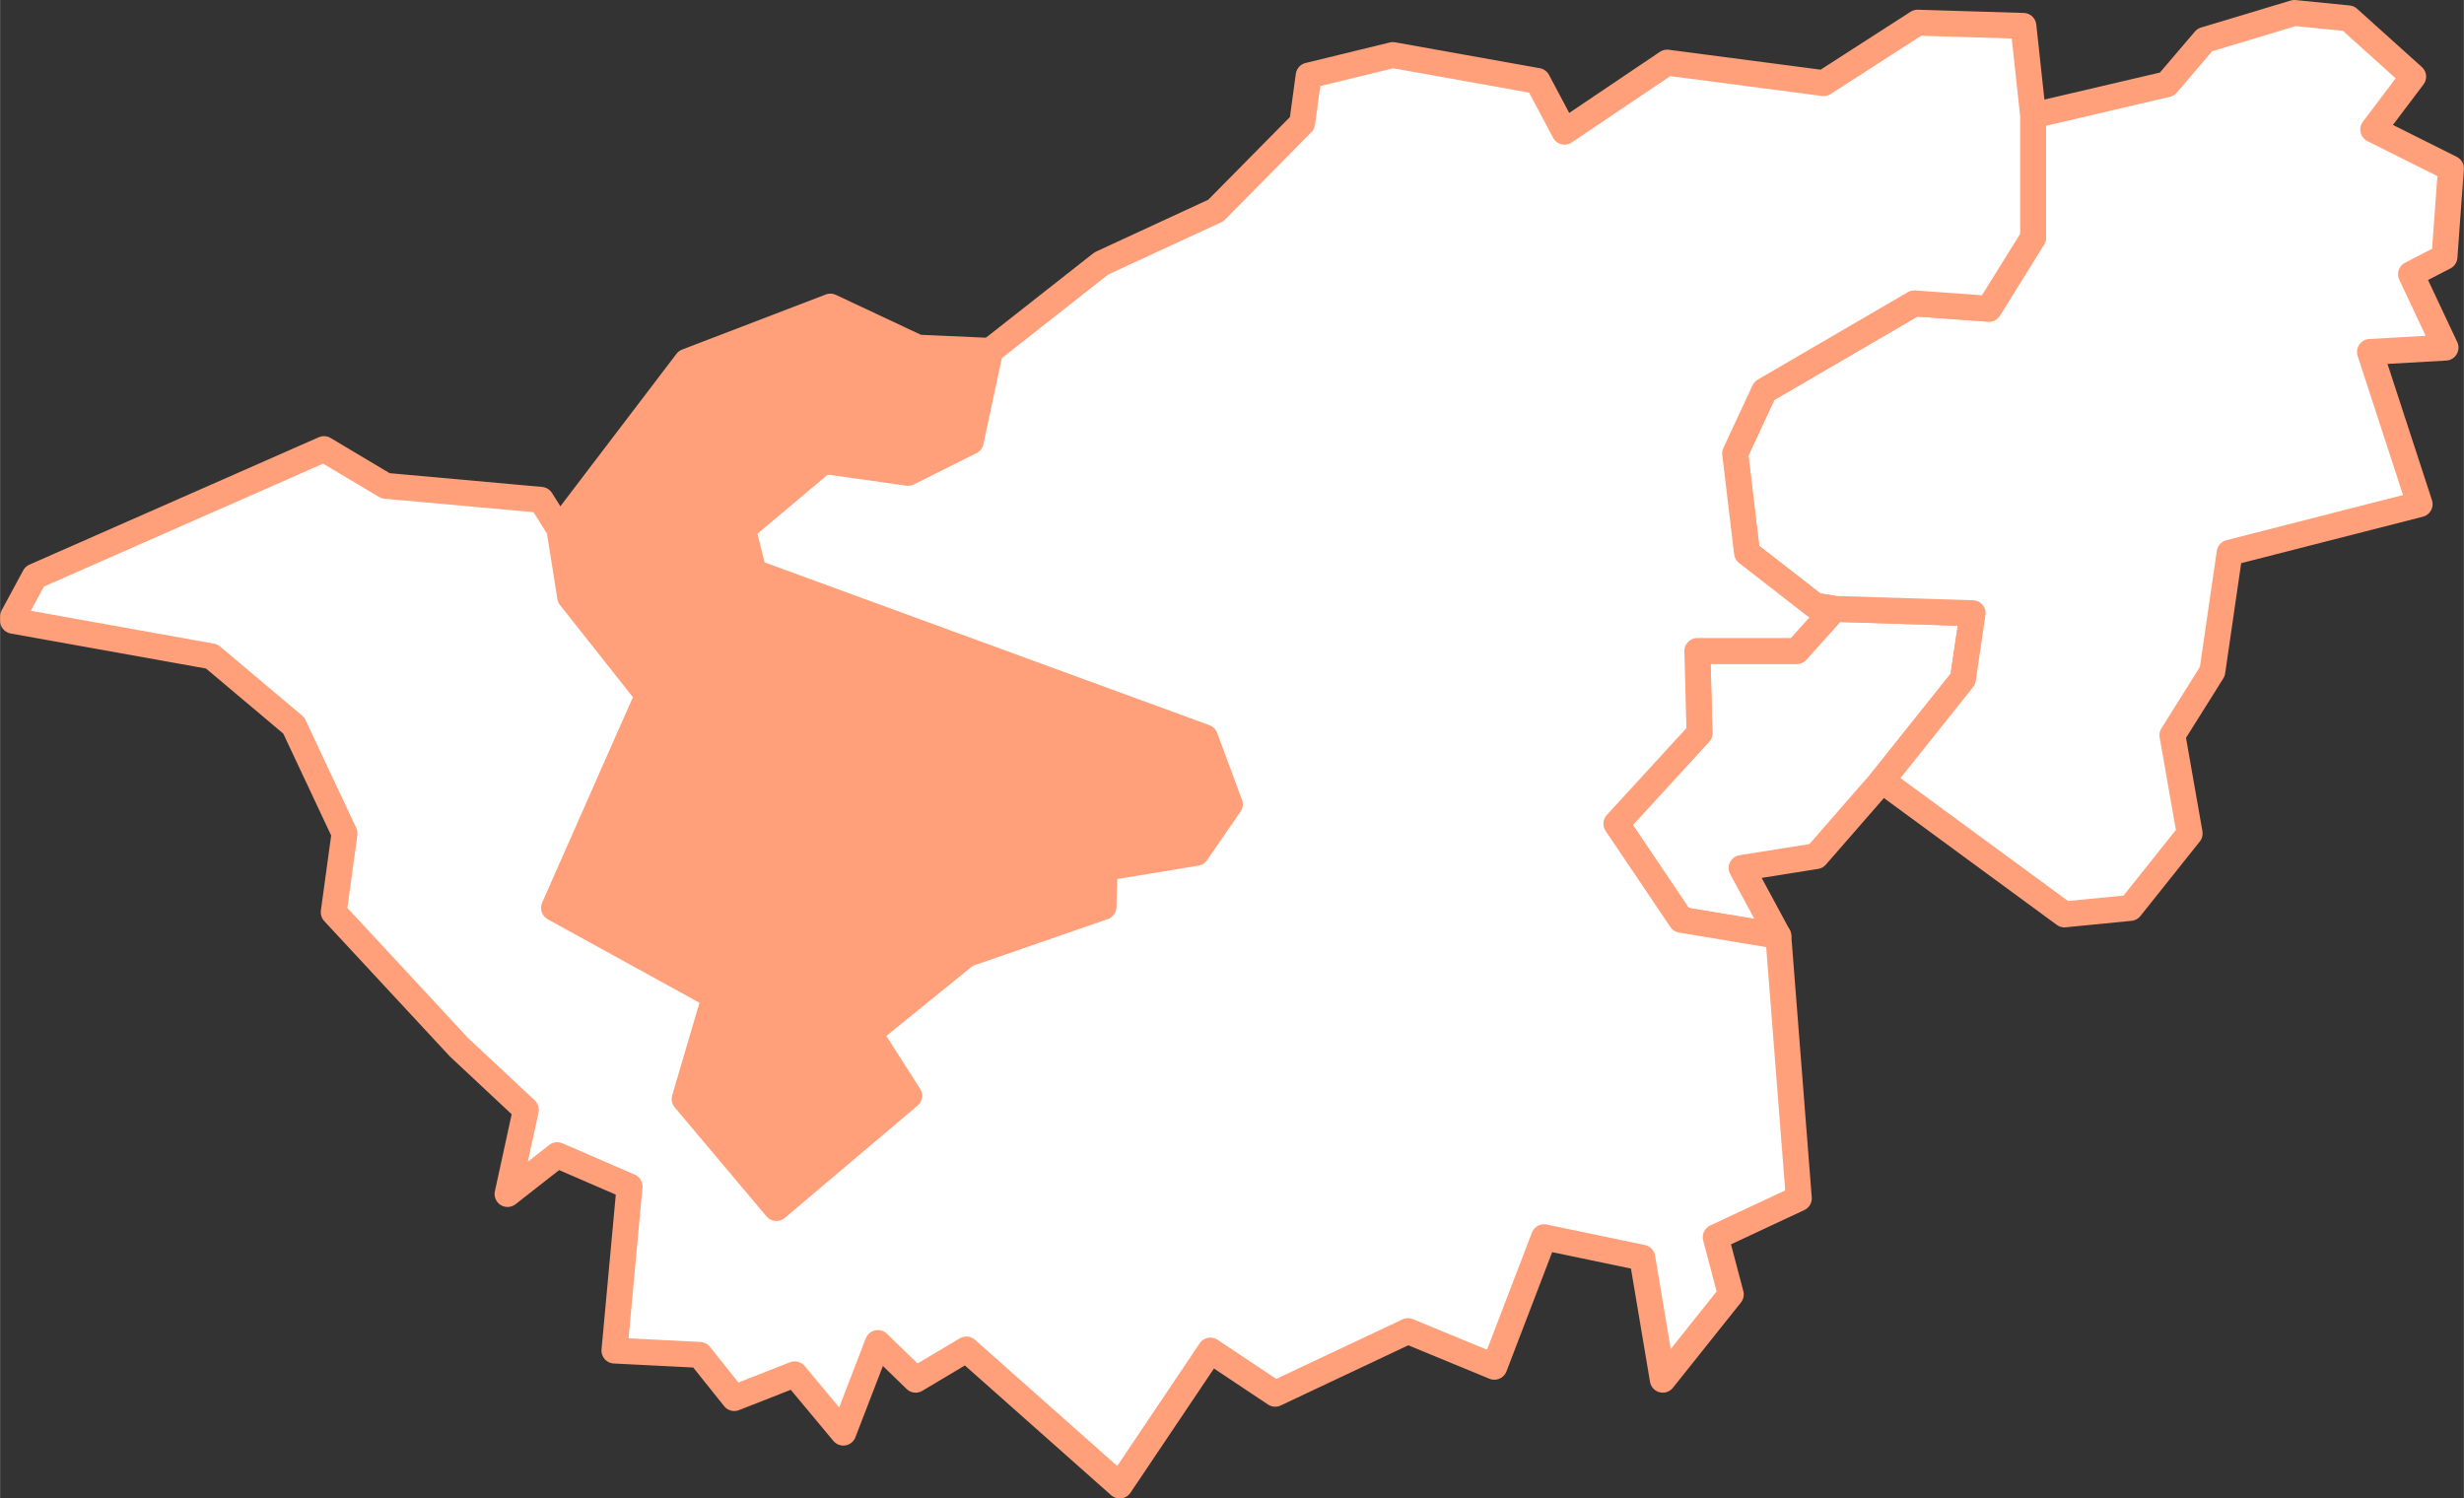
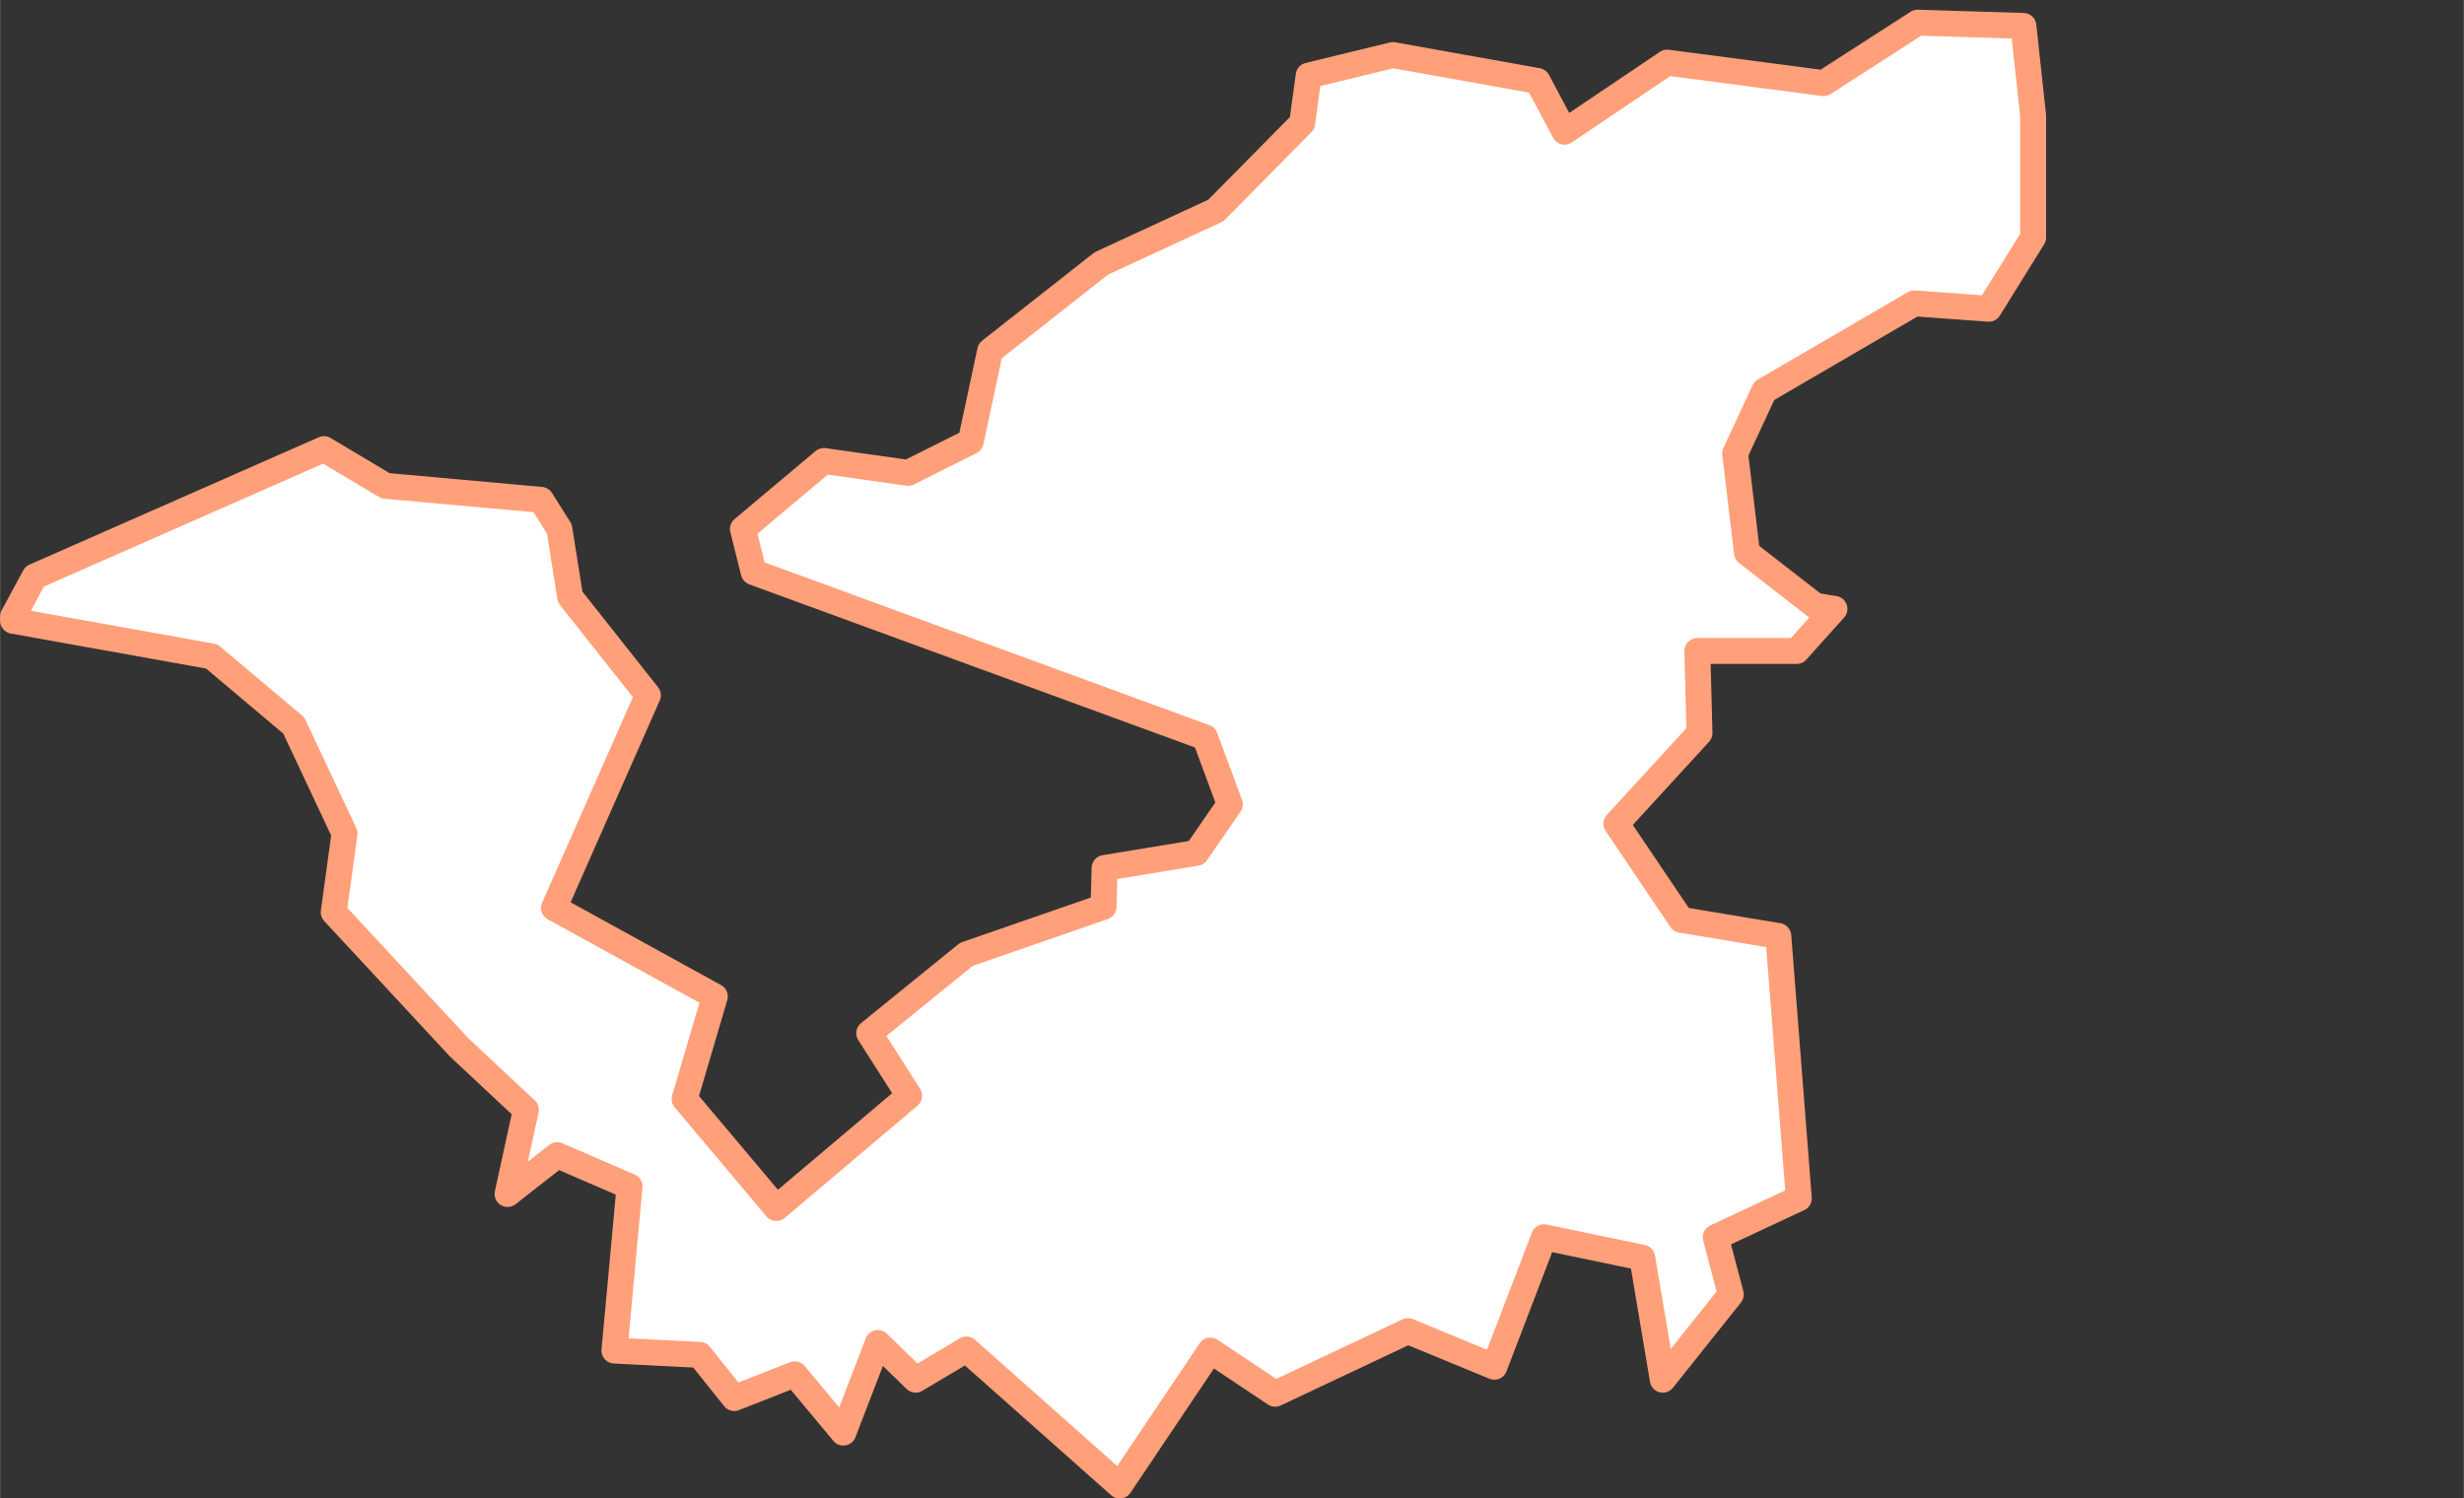
<svg xmlns="http://www.w3.org/2000/svg" xml:space="preserve" width="171px" height="104px" version="1.1" style="shape-rendering:geometricPrecision; text-rendering:geometricPrecision; image-rendering:optimizeQuality; fill-rule:evenodd; clip-rule:evenodd" viewBox="0 0 2282 1388">
  <rect x="0" y="0" width="2282" height="1388" fill="#333333" stroke="none" />
  <defs>
    <style type="text/css">
   
    .str0 {stroke:#FFA07A;stroke-width:24;stroke-linecap:round;stroke-linejoin:round;stroke-miterlimit:22.926}
    .fil1 {fill:#FFA07A}
    .fil0 {fill:none}
    .fil2 {fill:white}
   
  </style>
  </defs>
-   <rect class="fil0" x="-7967" y="-8336" width="33033" height="46718" />
  <g id="Camada_x0020_1">
    <g id="_1982596020048">
-       <polygon class="fil1 str0" points="917,325 899,409 841,438 763,427 688,490 698,530 1116,683 1139,745 1108,790 1023,804 1022,840 895,884 805,957 842,1015 719,1119 634,1018 662,923 513,841 600,644 528,553 518,490 636,335 769,284 850,322 917,325 " centroide="-445875.882,-224403.008" />
-       <polygon class="fil2 str0" points="1743,723 1682,793 1613,804 1647,867 1557,852 1497,763 1574,679 1572,603 1664,603 1699,564 1827,568 1818,629 1743,723 " centroide="-443262.928,-224416.487" />
-       <polygon class="fil2 str0" points="2265,322 2195,326 2241,467 2065,512 2049,622 2012,681 2028,772 1973,841 1912,847 1743,723 1818,629 1827,568 1699,564 1681,561 1681,561 1618,512 1607,420 1634,362 1773,281 1842,286 1883,220 1883,107 2007,78 2042,37 2125,12 2175,17 2235,71 2198,120 2270,156 2264,238 2233,254 2265,322 " centroide="-442372.204,-223552.656" />
      <polygon class="fil2 str0" points="1883,107 1883,220 1842,286 1773,281 1634,362 1607,420 1618,512 1681,561 1681,561 1699,564 1664,603 1572,603 1574,679 1497,763 1557,852 1647,867 1666,1110 1589,1146 1603,1199 1540,1278 1521,1165 1521,1165 1430,1146 1384,1266 1304,1233 1181,1291 1121,1251 1037,1376 895,1250 848,1278 813,1244 781,1327 736,1273 680,1295 648,1255 569,1251 583,1099 516,1070 470,1106 487,1028 425,970 309,845 319,772 272,672 196,608 12,575 12,571 32,534 300,416 357,450 501,463 518,490 528,553 600,644 513,841 662,923 634,1018 719,1119 842,1015 805,957 895,884 1022,840 1023,804 1108,790 1139,745 1116,683 698,530 688,490 763,427 841,438 899,409 917,325 1020,244 1126,195 1206,114 1212,70 1290,51 1424,75 1449,122 1544,58 1689,77 1776,21 1874,24 1883,107 " centroide="-444856.979,-224398.567" />
    </g>
  </g>
</svg>